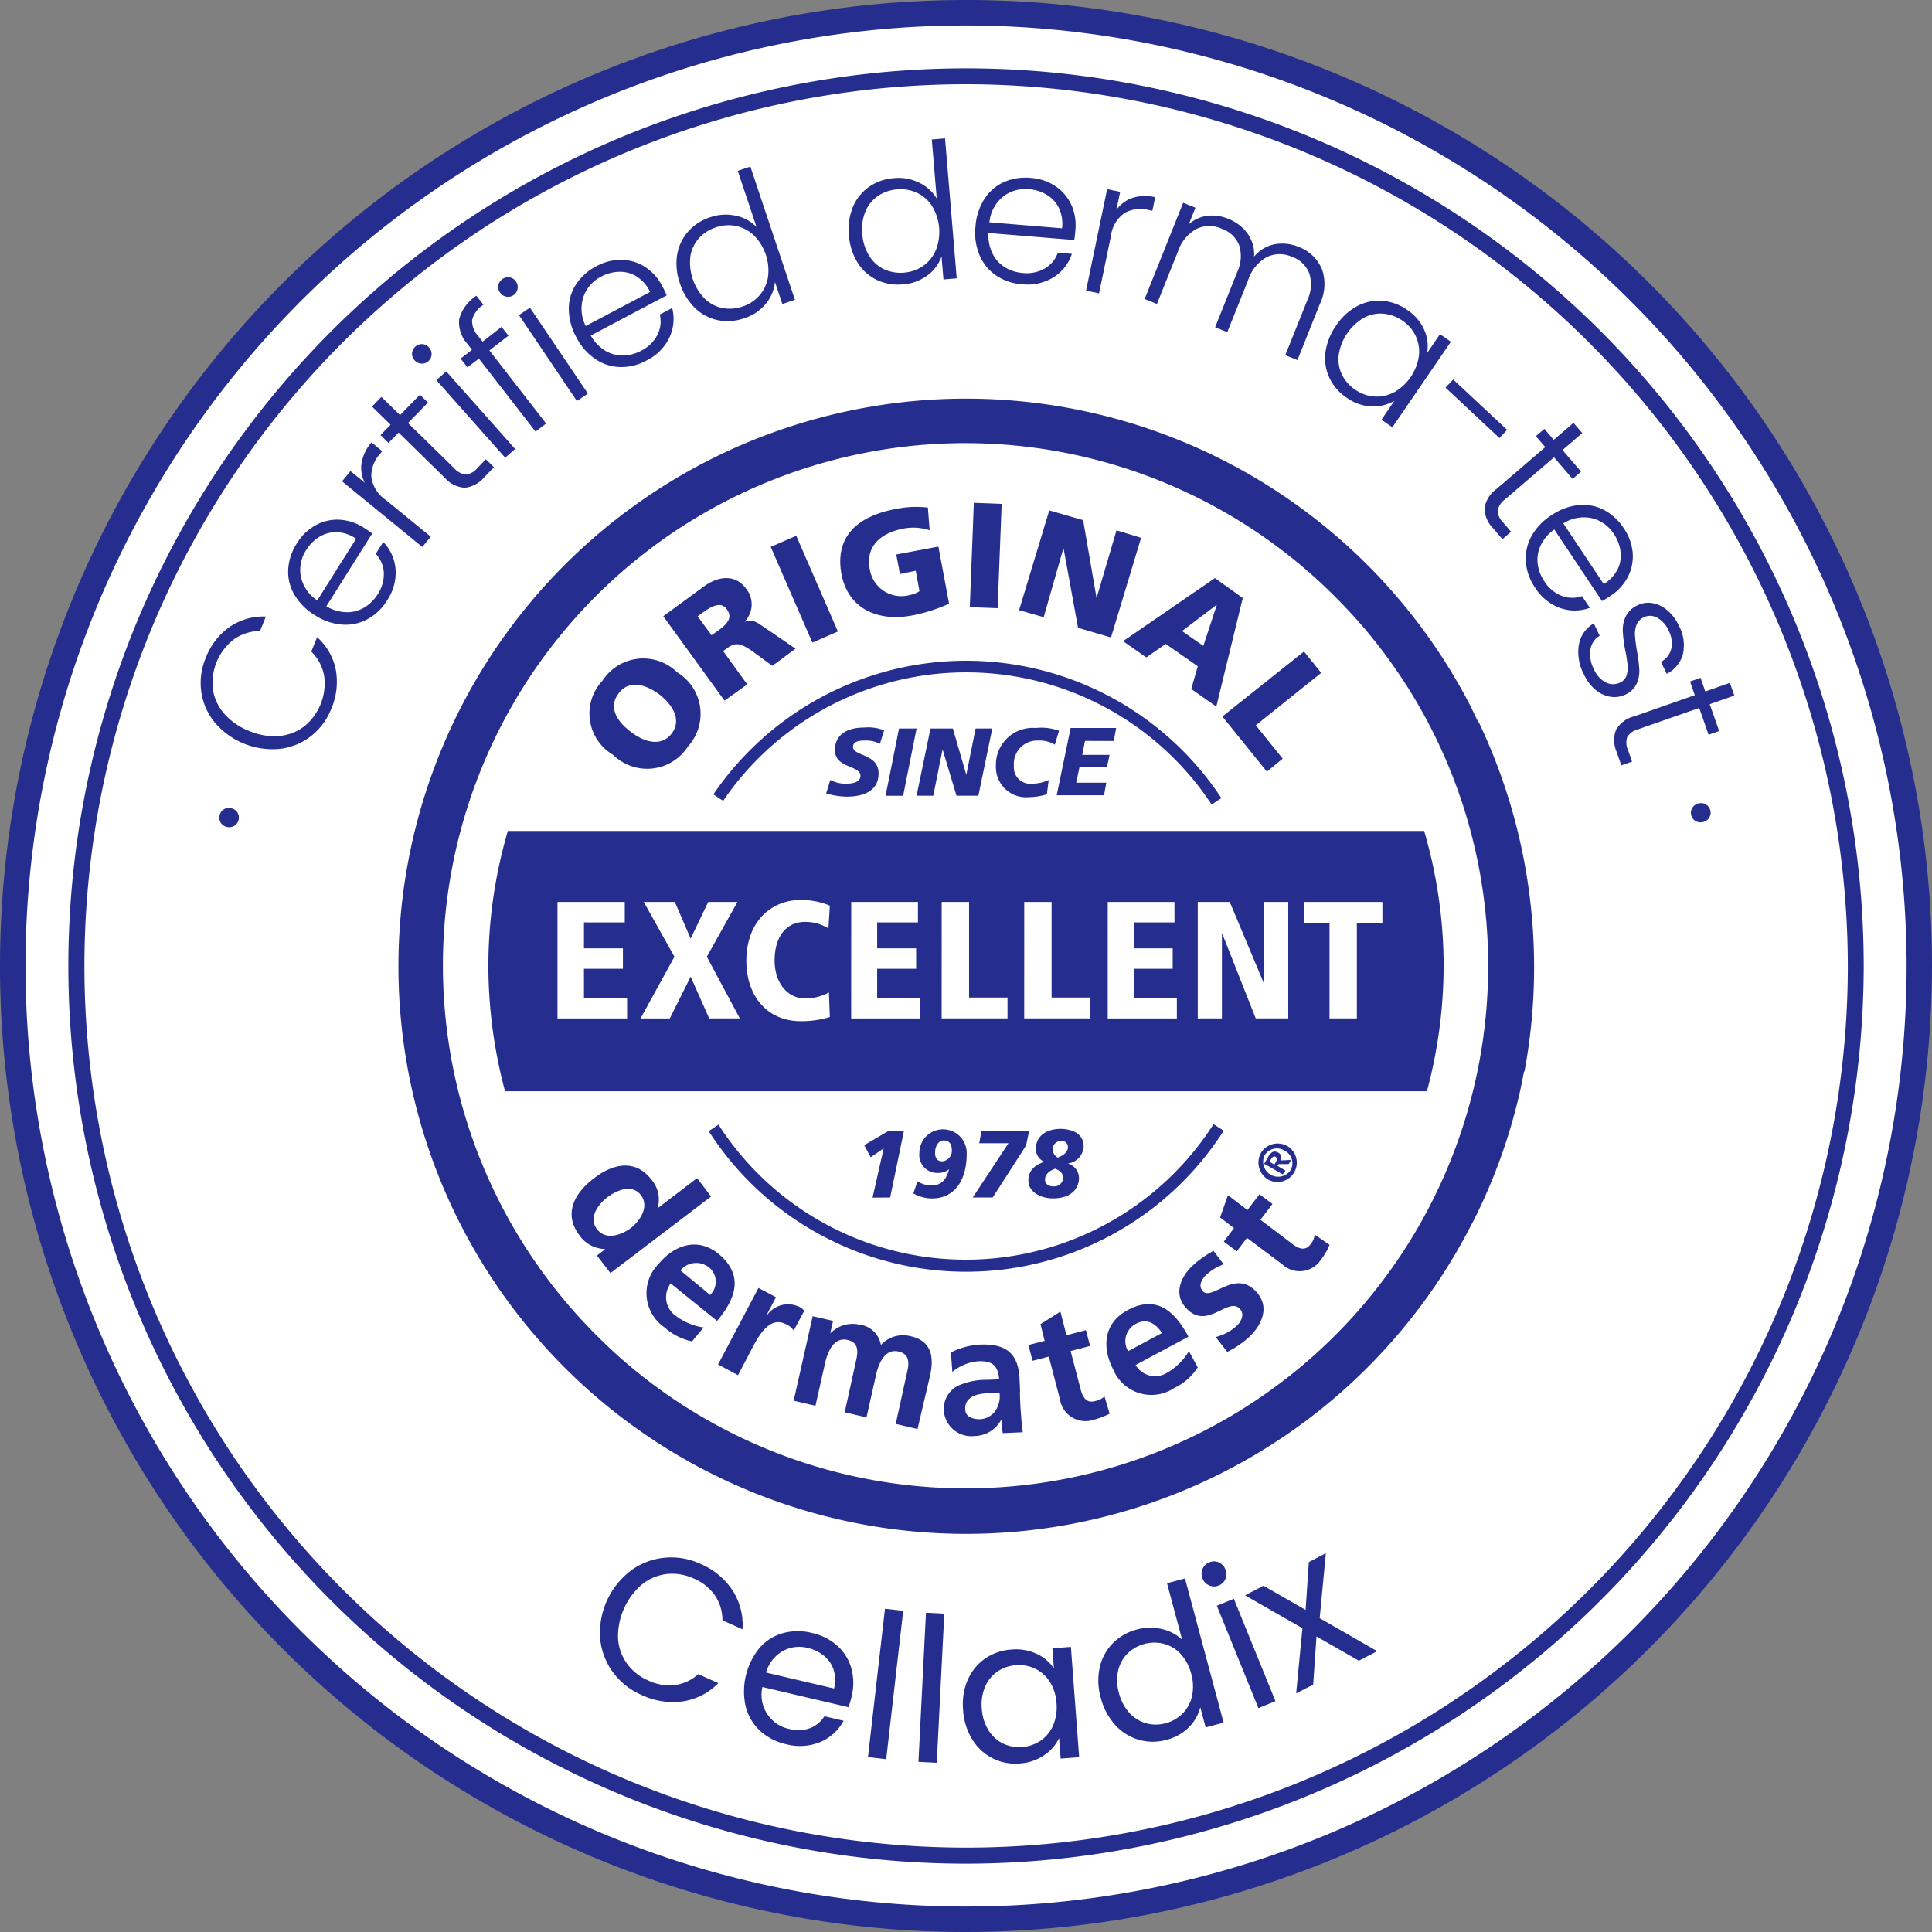
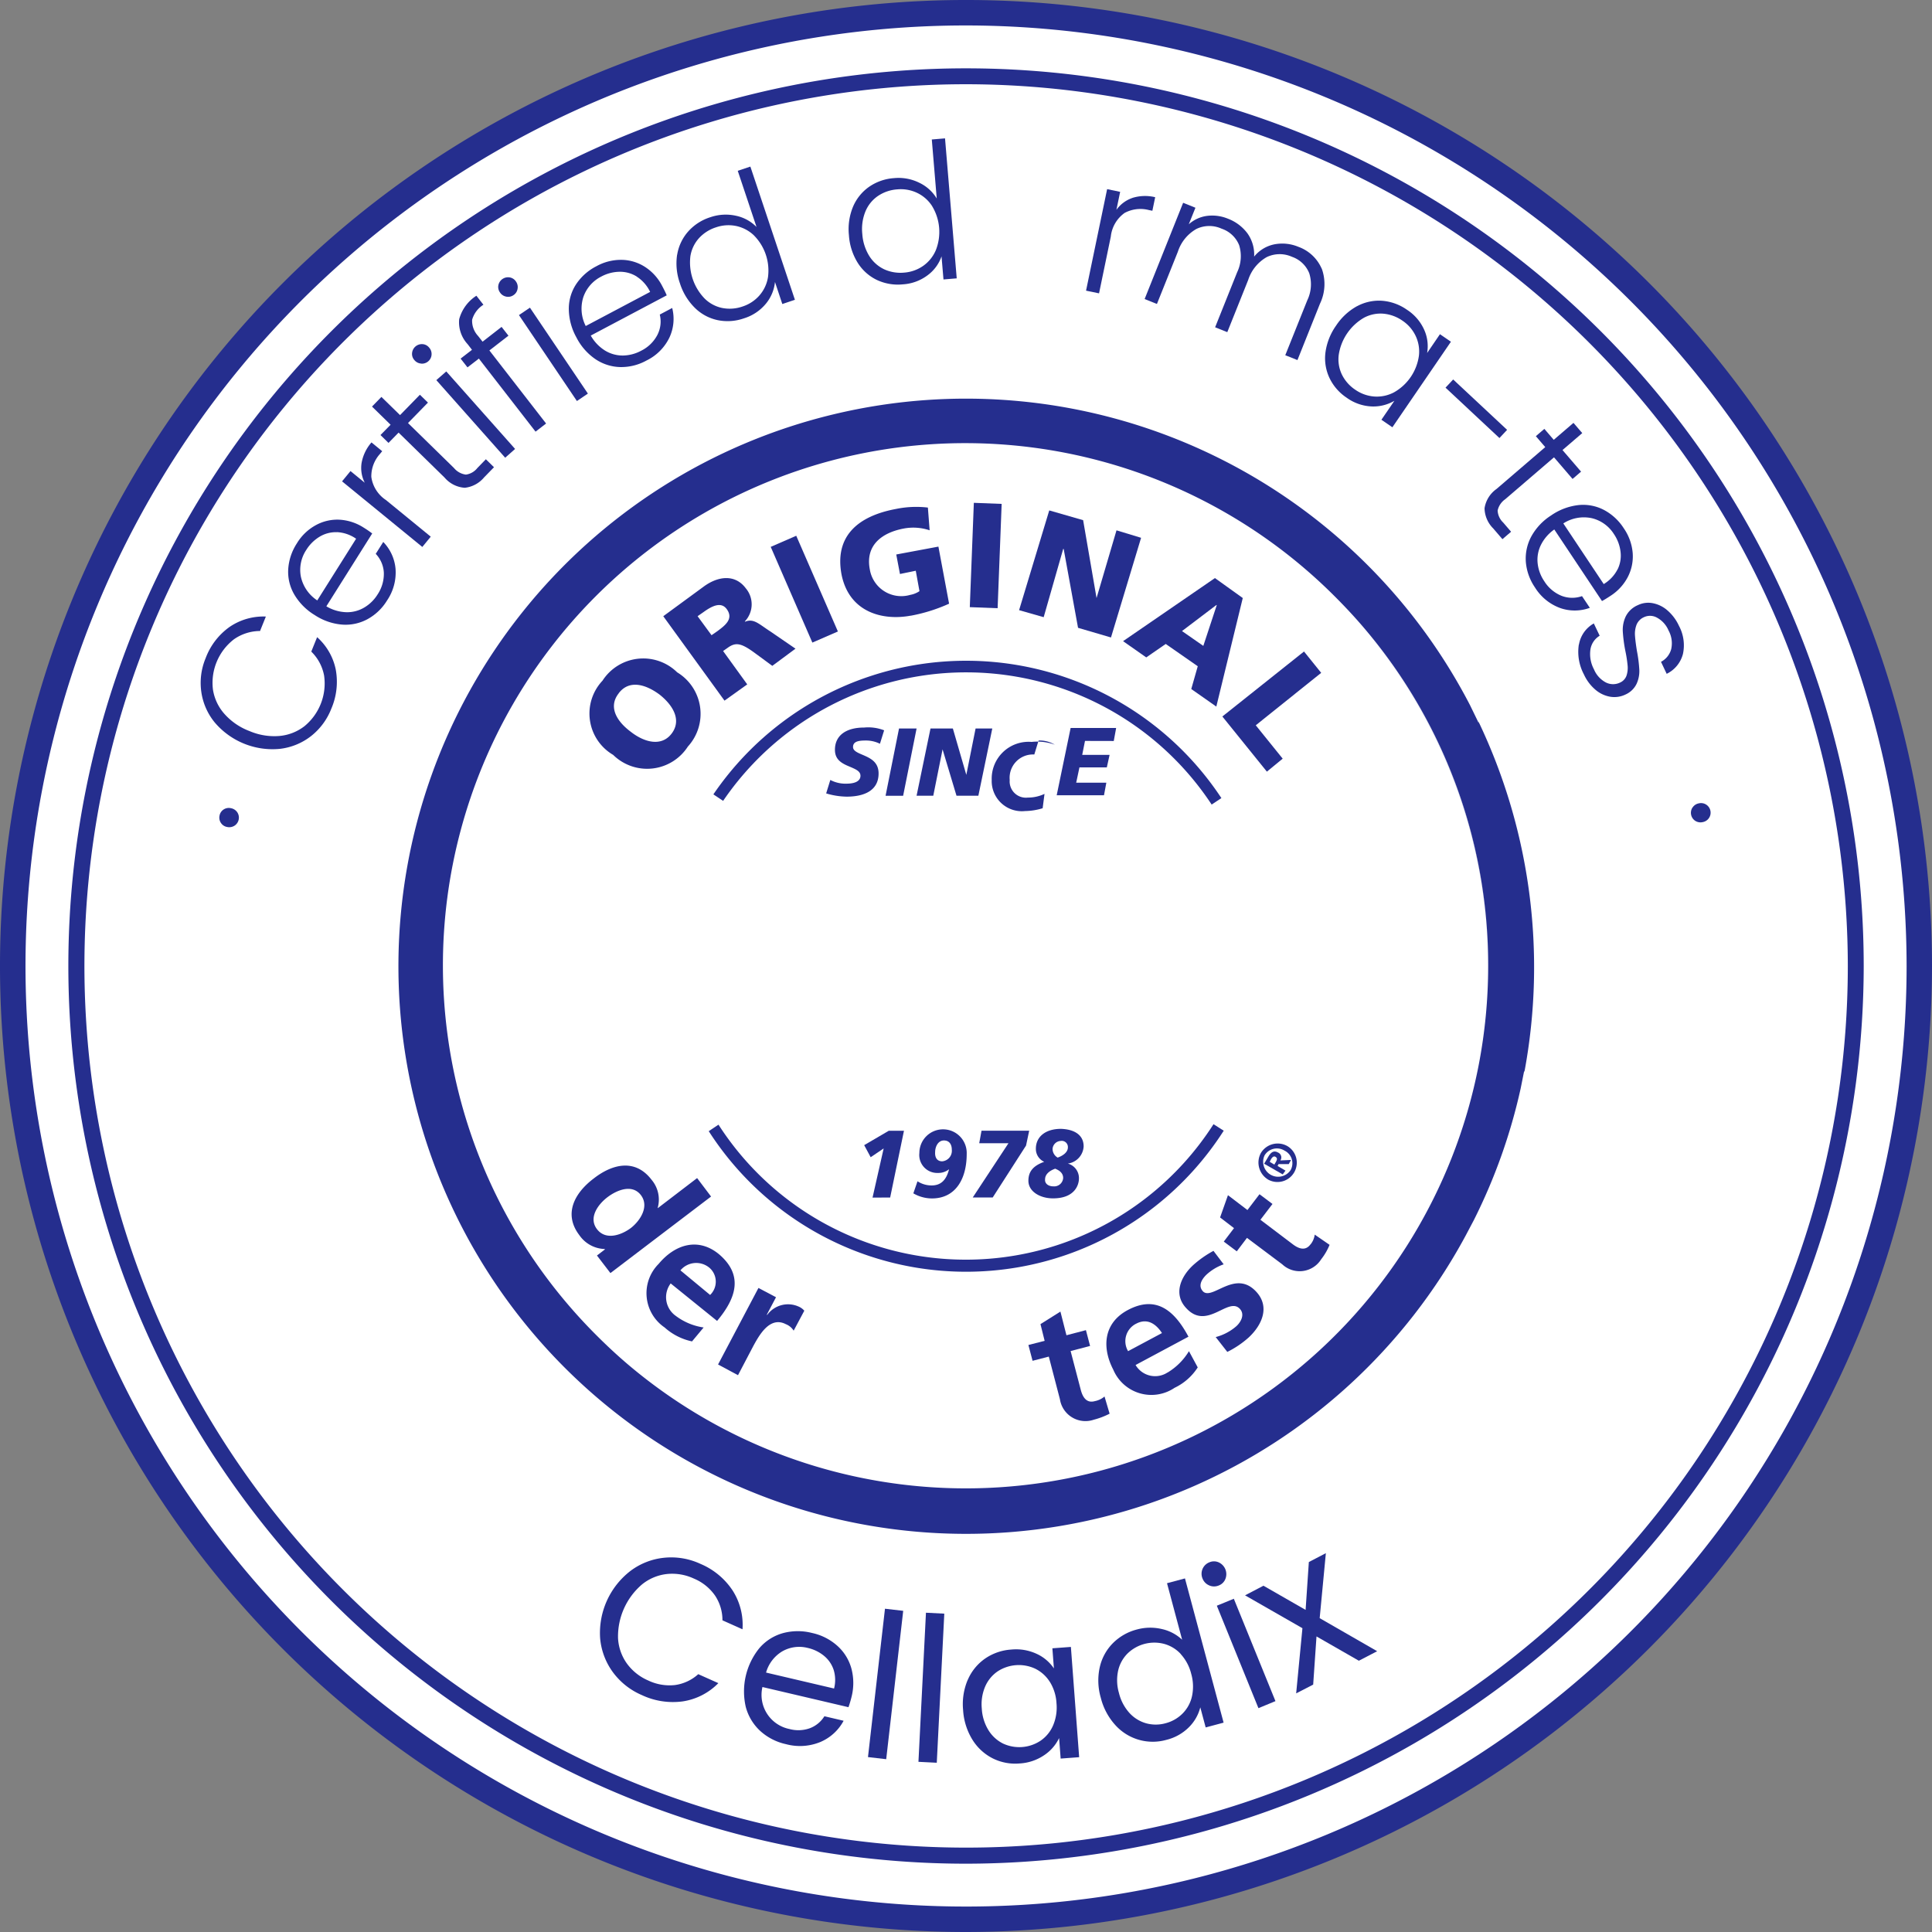
<svg xmlns="http://www.w3.org/2000/svg" viewBox="0 0 110 110" height="110" width="110">
  <rect x="0" y="0" width="110" height="110" fill="#808080" stroke="none" />
  <defs>
    <clipPath id="clip-path">
      <rect fill="none" height="110" width="110" data-name="사각형 793" id="사각형_793" />
    </clipPath>
  </defs>
  <g transform="translate(0 0)" data-name="그룹 2073" id="그룹_2073">
    <g clip-path="url(#clip-path)" transform="translate(0 0)" data-name="그룹 2072" id="그룹_2072">
      <path fill="#fff" transform="translate(0.157 0.157)" d="M109.119,54.843A54.276,54.276,0,1,1,54.843.567a54.277,54.277,0,0,1,54.277,54.276" data-name="패스 2638" id="패스_2638" />
      <path fill="#252e8e" transform="translate(0 0)" d="M55,110a55,55,0,1,1,55-55,55.063,55.063,0,0,1-55,55M55,1.449A53.551,53.551,0,1,0,108.554,55,53.612,53.612,0,0,0,55,1.449" data-name="패스 2639" id="패스_2639" />
      <path fill="#252e8e" transform="translate(0.843 0.843)" d="M54.158,105.268a51.11,51.11,0,1,1,51.111-51.111,51.169,51.169,0,0,1-51.111,51.111m0-101.315a50.2,50.2,0,1,0,50.206,50.2,50.263,50.263,0,0,0-50.206-50.2" data-name="패스 2640" id="패스_2640" />
      <path fill="#252e8e" transform="translate(2.705 9.964)" d="M10.652,37.044a.556.556,0,0,1-.424.077.529.529,0,0,1-.355-.232.535.535,0,0,1-.078-.416.527.527,0,0,1,.23-.347.536.536,0,0,1,.417-.075.553.553,0,0,1,.361.231.548.548,0,0,1-.152.763" data-name="패스 2641" id="패스_2641" />
      <path fill="#252e8e" transform="translate(2.475 7.603)" d="M9.765,33.548A3.527,3.527,0,0,1,8.988,31.8a3.643,3.643,0,0,1,.245-1.929A3.82,3.82,0,0,1,10.6,28.089a3.415,3.415,0,0,1,2.062-.588l-.331.822a2.608,2.608,0,0,0-1.482.47,3.13,3.13,0,0,0-1.2,2.863A2.707,2.707,0,0,0,10.3,33.04a3.612,3.612,0,0,0,1.428.98,3.586,3.586,0,0,0,1.707.28,2.726,2.726,0,0,0,1.421-.554,3.149,3.149,0,0,0,1.121-2.891,2.567,2.567,0,0,0-.729-1.359l.332-.821a3.368,3.368,0,0,1,1.062,1.847,3.872,3.872,0,0,1-.254,2.227,3.689,3.689,0,0,1-1.158,1.562,3.551,3.551,0,0,1-1.765.722,4.316,4.316,0,0,1-3.7-1.486" data-name="패스 2642" id="패스_2642" />
      <path fill="#252e8e" transform="translate(3.554 6.41)" d="M17.635,23.969l-2.608,4.142a2.359,2.359,0,0,0,1.142.336,1.906,1.906,0,0,0,1.016-.267,2.223,2.223,0,0,0,.76-.747A2.11,2.11,0,0,0,18.3,26.2a1.671,1.671,0,0,0-.461-1.076l.428-.677a2.508,2.508,0,0,1,.7,1.533,2.837,2.837,0,0,1-.485,1.8,2.979,2.979,0,0,1-1.112,1.063,2.615,2.615,0,0,1-1.445.309,3.311,3.311,0,0,1-1.556-.54A3.374,3.374,0,0,1,13.2,27.436,2.557,2.557,0,0,1,12.856,26a3.042,3.042,0,0,1,.489-1.467,2.854,2.854,0,0,1,1.1-1.052,2.541,2.541,0,0,1,1.356-.3,2.842,2.842,0,0,1,1.348.447,5.875,5.875,0,0,1,.49.336m-2.01-.073a1.783,1.783,0,0,0-.994.262,2.283,2.283,0,0,0-.754.752,2.052,2.052,0,0,0-.308,1.5,2.156,2.156,0,0,0,.937,1.37l2.211-3.512a2.083,2.083,0,0,0-1.091-.375" data-name="패스 2643" id="패스_2643" />
      <path fill="#252e8e" transform="translate(4.219 5.456)" d="M16.369,20.9a2.422,2.422,0,0,1,.563-1.167l.61.5-.131.16a1.907,1.907,0,0,0-.489,1.3,1.889,1.889,0,0,0,.832,1.32L20.306,25.1l-.48.585-4.569-3.735.48-.586.812.665a1.844,1.844,0,0,1-.18-1.131" data-name="패스 2644" id="패스_2644" />
      <path fill="#252e8e" transform="translate(4.588 4.869)" d="M18.642,19.217l2.619,2.562a1.05,1.05,0,0,0,.677.374,1,1,0,0,0,.652-.374l.485-.5.463.454-.565.58a1.666,1.666,0,0,1-1.1.59,1.653,1.653,0,0,1-1.148-.58l-2.619-2.562-.574.587-.457-.447.576-.587-1.058-1.035.535-.549,1.061,1.035,1.131-1.159.458.447Z" data-name="패스 2645" id="패스_2645" />
      <path fill="#252e8e" transform="translate(5.081 4.243)" d="M18.907,16.457a.539.539,0,0,1-.387-.19.519.519,0,0,1-.14-.4.561.561,0,0,1,.582-.517.523.523,0,0,1,.382.188.549.549,0,0,1-.437.923m1.421.444,3.918,4.413-.564.5L19.762,17.4Z" data-name="패스 2646" id="패스_2646" />
      <path fill="#252e8e" transform="translate(5.66 3.646)" d="M23.29,15.467l-1.086.84,3.228,4.16-.6.463-3.227-4.159-.648.5-.392-.5.648-.5-.25-.324a1.833,1.833,0,0,1-.479-1.419,2.3,2.3,0,0,1,.98-1.336l.4.512a1.5,1.5,0,0,0-.643.855,1.263,1.263,0,0,0,.341.925l.254.324,1.082-.842Z" data-name="패스 2647" id="패스_2647" />
      <path fill="#252e8e" transform="translate(6.144 3.419)" d="M22.677,13.469a.54.54,0,0,1-.357-.241.529.529,0,0,1-.087-.417.563.563,0,0,1,.647-.435.529.529,0,0,1,.354.236.54.54,0,0,1,.088.423.523.523,0,0,1-.231.351.533.533,0,0,1-.414.084m1.351.628,3.3,4.892-.625.424-3.3-4.893Z" data-name="패스 2648" id="패스_2648" />
      <path fill="#252e8e" transform="translate(7.016 3.206)" d="M30.945,13.609,26.619,15.9a2.389,2.389,0,0,0,.823.86,1.927,1.927,0,0,0,1.014.276,2.254,2.254,0,0,0,1.031-.272,2.079,2.079,0,0,0,.925-.9,1.663,1.663,0,0,0,.137-1.16l.707-.375a2.508,2.508,0,0,1-.156,1.68,2.818,2.818,0,0,1-1.315,1.315,2.968,2.968,0,0,1-1.492.369,2.633,2.633,0,0,1-1.408-.451A3.311,3.311,0,0,1,25.8,16a3.384,3.384,0,0,1-.43-1.6,2.544,2.544,0,0,1,.411-1.416,3.037,3.037,0,0,1,1.155-1.029,2.884,2.884,0,0,1,1.476-.366,2.529,2.529,0,0,1,1.322.419,2.813,2.813,0,0,1,.946,1.057c.121.23.209.407.26.536m-1.708-1.065a1.792,1.792,0,0,0-.992-.268,2.26,2.26,0,0,0-1.029.276A2.065,2.065,0,0,0,26.2,13.7a2.165,2.165,0,0,0,.133,1.656L30,13.414a2.12,2.12,0,0,0-.761-.869" data-name="패스 2649" id="패스_2649" />
      <path fill="#252e8e" transform="translate(8.343 2.055)" d="M30.212,12.453a2.63,2.63,0,0,1,.625-1.325,2.822,2.822,0,0,1,1.259-.814,2.688,2.688,0,0,1,1.454-.087,2.3,2.3,0,0,1,1.181.642l-1.07-3.2.719-.239,2.536,7.584-.717.241L35.781,14a2.294,2.294,0,0,1-.52,1.239,2.613,2.613,0,0,1-1.25.832,2.8,2.8,0,0,1-1.5.1,2.614,2.614,0,0,1-1.293-.7,3.4,3.4,0,0,1-.85-1.4,3.353,3.353,0,0,1-.158-1.629m4.376-1.093a2.1,2.1,0,0,0-1.017-.537,2.172,2.172,0,0,0-1.142.075,2.223,2.223,0,0,0-.977.623,2,2,0,0,0-.485,1.022,2.955,2.955,0,0,0,.807,2.407,1.992,1.992,0,0,0,1.006.541,2.213,2.213,0,0,0,1.157-.084,2.161,2.161,0,0,0,.959-.628,2.09,2.09,0,0,0,.489-1.042,2.843,2.843,0,0,0-.8-2.378" data-name="패스 2650" id="패스_2650" />
      <path fill="#252e8e" transform="translate(10.466 1.708)" d="M38.1,10.067a2.632,2.632,0,0,1,.919-1.14,2.829,2.829,0,0,1,1.418-.493,2.656,2.656,0,0,1,1.431.26,2.318,2.318,0,0,1,1,.9l-.281-3.36.753-.064.666,7.97-.754.063-.111-1.315a2.248,2.248,0,0,1-.8,1.081,2.606,2.606,0,0,1-1.408.513,2.809,2.809,0,0,1-1.482-.255,2.633,2.633,0,0,1-1.089-.983,3.386,3.386,0,0,1-.494-1.564,3.336,3.336,0,0,1,.234-1.619m4.51-.024a2.076,2.076,0,0,0-.86-.763,2.156,2.156,0,0,0-1.128-.2,2.237,2.237,0,0,0-1.1.374,1.982,1.982,0,0,0-.714.878,2.646,2.646,0,0,0-.18,1.288,2.727,2.727,0,0,0,.391,1.243,2.024,2.024,0,0,0,.849.765,2.231,2.231,0,0,0,1.146.191,2.168,2.168,0,0,0,1.079-.383,2.094,2.094,0,0,0,.722-.895,2.833,2.833,0,0,0-.208-2.5" data-name="패스 2651" id="패스_2651" />
-       <path fill="#252e8e" transform="translate(12.027 2.189)" d="M49.131,11.476l-4.88-.4a2.353,2.353,0,0,0,.231,1.169,1.9,1.9,0,0,0,.7.78,2.27,2.27,0,0,0,1.014.328,2.086,2.086,0,0,0,1.262-.255,1.675,1.675,0,0,0,.743-.9l.8.066a2.491,2.491,0,0,1-1.035,1.329,2.822,2.822,0,0,1-1.818.4,2.952,2.952,0,0,1-1.455-.494,2.629,2.629,0,0,1-.942-1.141,3.309,3.309,0,0,1-.24-1.63,3.372,3.372,0,0,1,.5-1.574,2.564,2.564,0,0,1,1.111-.971,3.025,3.025,0,0,1,1.528-.243,2.874,2.874,0,0,1,1.439.488,2.554,2.554,0,0,1,.891,1.066,2.832,2.832,0,0,1,.223,1.4c-.022.259-.045.456-.07.592m-.864-1.818a1.785,1.785,0,0,0-.691-.763,2.317,2.317,0,0,0-1.014-.322,2.067,2.067,0,0,0-1.477.42,2.146,2.146,0,0,0-.781,1.465l4.135.342a2.1,2.1,0,0,0-.172-1.142" data-name="패스 2652" id="패스_2652" />
      <path fill="#252e8e" transform="translate(13.392 2.333)" d="M51.079,8.936a2.438,2.438,0,0,1,1.3-.041l-.16.772-.2-.041a1.906,1.906,0,0,0-1.382.166,1.9,1.9,0,0,0-.785,1.349l-.669,3.228-.74-.153,1.2-5.78.742.154-.214,1.026a1.859,1.859,0,0,1,.92-.682" data-name="패스 2653" id="패스_2653" />
      <path fill="#252e8e" transform="translate(14.117 2.501)" d="M61.137,12.79a2.576,2.576,0,0,1-.1,2L59.754,18l-.693-.276L60.313,14.6a2.1,2.1,0,0,0,.115-1.538,1.627,1.627,0,0,0-.984-.941,1.706,1.706,0,0,0-1.44.017,2.316,2.316,0,0,0-1.054,1.3l-1.19,2.972-.693-.278L56.321,13a2.116,2.116,0,0,0,.115-1.538,1.637,1.637,0,0,0-1-.943A1.691,1.691,0,0,0,54,10.535a2.31,2.31,0,0,0-1.056,1.3l-1.19,2.97-.7-.281,2.192-5.479.7.282-.379.942a1.931,1.931,0,0,1,1.054-.48,2.347,2.347,0,0,1,1.179.163,2.478,2.478,0,0,1,1.113.841,2.078,2.078,0,0,1,.375,1.316,1.99,1.99,0,0,1,1.158-.7,2.379,2.379,0,0,1,1.359.142,2.289,2.289,0,0,1,1.326,1.236" data-name="패스 2654" id="패스_2654" />
      <path fill="#252e8e" transform="translate(16.342 3.708)" d="M60.929,13.723a2.619,2.619,0,0,1,1.427-.306,2.842,2.842,0,0,1,1.411.513,2.642,2.642,0,0,1,.98,1.142,2.271,2.271,0,0,1,.166,1.319l.73-1.071.625.428-3.333,4.871-.625-.428.74-1.08a2.371,2.371,0,0,1-1.3.322,2.624,2.624,0,0,1-1.423-.5,2.791,2.791,0,0,1-.977-1.127,2.625,2.625,0,0,1-.226-1.45,3.435,3.435,0,0,1,.605-1.525,3.39,3.39,0,0,1,1.2-1.111m3.515,2.833a2.067,2.067,0,0,0-.185-1.136,2.158,2.158,0,0,0-.748-.865,2.254,2.254,0,0,0-1.088-.4,2,2,0,0,0-1.107.231,2.952,2.952,0,0,0-1.434,2.1,2,2,0,0,0,.175,1.128,2.209,2.209,0,0,0,.766.872,2.175,2.175,0,0,0,1.08.385,2.091,2.091,0,0,0,1.126-.239,2.837,2.837,0,0,0,1.414-2.069" data-name="패스 2655" id="패스_2655" />
      <path fill="#252e8e" transform="matrix(0.683, -0.731, 0.731, 0.683, 81.698, 22.425)" d="M.67.2h.638v4.2H.67Z" data-name="패스 2701" id="패스_2701" />
      <path fill="#252e8e" transform="translate(18.308 5.215)" d="M70.171,20.823,67.392,23.21a1.057,1.057,0,0,0-.431.642,1.009,1.009,0,0,0,.315.683l.451.525-.493.423-.527-.614a1.666,1.666,0,0,1-.491-1.146,1.645,1.645,0,0,1,.677-1.094l2.779-2.387-.535-.623.484-.416.535.624,1.123-.965.5.582-1.125.965,1.057,1.229-.484.416Z" data-name="패스 2656" id="패스_2656" />
      <path fill="#252e8e" transform="translate(18.816 6.226)" d="M72.394,27.994,69.679,23.92a2.366,2.366,0,0,0-.774.905,1.908,1.908,0,0,0-.172,1.037,2.234,2.234,0,0,0,.373,1,2.081,2.081,0,0,0,.983.834,1.679,1.679,0,0,0,1.168.019l.446.666a2.508,2.508,0,0,1-1.686.013,2.833,2.833,0,0,1-1.441-1.177,3,3,0,0,1-.517-1.449,2.653,2.653,0,0,1,.31-1.448,3.318,3.318,0,0,1,1.13-1.2,3.391,3.391,0,0,1,1.543-.587,2.555,2.555,0,0,1,1.451.268,3.02,3.02,0,0,1,1.139,1.047,2.889,2.889,0,0,1,.512,1.431,2.555,2.555,0,0,1-.285,1.358,2.829,2.829,0,0,1-.957,1.047q-.326.216-.507.311m.887-1.8a1.774,1.774,0,0,0,.168-1.015,2.263,2.263,0,0,0-.377-1,2.058,2.058,0,0,0-1.247-.9,2.157,2.157,0,0,0-1.633.295l2.3,3.454a2.084,2.084,0,0,0,.789-.842" data-name="패스 2657" id="패스_2657" />
      <path fill="#252e8e" transform="translate(19.465 7.434)" d="M70.434,29.262a1.71,1.71,0,0,1,.846-1.2l.334.7a1.115,1.115,0,0,0-.525.771,1.844,1.844,0,0,0,.2,1.142,1.483,1.483,0,0,0,.679.748.907.907,0,0,0,.805.006.681.681,0,0,0,.366-.388,1.4,1.4,0,0,0,.066-.578,7.312,7.312,0,0,0-.128-.831,8.347,8.347,0,0,1-.147-1.114,1.8,1.8,0,0,1,.165-.85,1.367,1.367,0,0,1,.7-.651,1.354,1.354,0,0,1,.832-.11,1.775,1.775,0,0,1,.844.412,2.6,2.6,0,0,1,.66.885,2.342,2.342,0,0,1,.225,1.592,1.746,1.746,0,0,1-.927,1.135l-.324-.684a1.153,1.153,0,0,0,.582-.725,1.517,1.517,0,0,0-.152-1.059,1.481,1.481,0,0,0-.643-.722.812.812,0,0,0-.76-.034.8.8,0,0,0-.421.434,1.446,1.446,0,0,0-.086.622q.023.337.112.879a7.79,7.79,0,0,1,.134,1.062,1.732,1.732,0,0,1-.152.789,1.273,1.273,0,0,1-.629.613,1.453,1.453,0,0,1-.878.129,1.753,1.753,0,0,1-.842-.4,2.5,2.5,0,0,1-.655-.874,2.722,2.722,0,0,1-.287-1.7" data-name="패스 2658" id="패스_2658" />
-       <path fill="#252e8e" transform="translate(19.907 8.36)" d="M76.838,31.947,73.38,33.156a1.045,1.045,0,0,0-.636.44,1.019,1.019,0,0,0,.043.752l.228.654-.611.213-.267-.765A1.662,1.662,0,0,1,72.1,33.2a1.638,1.638,0,0,1,1.029-.772l3.459-1.209-.272-.776.6-.211.269.776,1.4-.489.253.724-1.4.489.536,1.531-.6.211Z" data-name="패스 2659" id="패스_2659" />
      <path fill="#252e8e" transform="translate(20.854 9.904)" d="M75.514,36.071a.548.548,0,0,1,.359-.236.541.541,0,0,1,.419.074.545.545,0,0,1-.2.994.55.55,0,0,1-.423-.07.547.547,0,0,1-.158-.762" data-name="패스 2660" id="패스_2660" />
      <path fill="#252e8e" transform="translate(7.398 19.206)" d="M28.5,70.234a3.828,3.828,0,0,1,1.913-.748,3.948,3.948,0,0,1,2.067.347,4.1,4.1,0,0,1,1.829,1.509,3.619,3.619,0,0,1,.568,2.217l-1.142-.511a2.514,2.514,0,0,0-.421-1.408,2.756,2.756,0,0,0-1.209-.97,2.917,2.917,0,0,0-1.533-.258A2.719,2.719,0,0,0,29.161,71a3.9,3.9,0,0,0-1.371,3.061,2.728,2.728,0,0,0,.5,1.44,2.928,2.928,0,0,0,1.214.971,2.822,2.822,0,0,0,1.525.262,2.478,2.478,0,0,0,1.329-.62l1.144.511a3.59,3.59,0,0,1-2.026,1.039,4.159,4.159,0,0,1-2.342-.364,3.993,3.993,0,0,1-1.638-1.3,3.836,3.836,0,0,1-.724-1.916A4.461,4.461,0,0,1,28.5,70.234" data-name="패스 2661" id="패스_2661" />
      <path fill="#252e8e" transform="translate(9.174 20.116)" d="M39.136,77.085l-4.9-1.149a1.981,1.981,0,0,0,1.539,2.391,1.934,1.934,0,0,0,1.173-.05,1.672,1.672,0,0,0,.816-.677l1.094.257a2.7,2.7,0,0,1-1.321,1.208,3.052,3.052,0,0,1-1.965.123,3.18,3.18,0,0,1-1.468-.757,2.852,2.852,0,0,1-.818-1.367,3.917,3.917,0,0,1,.774-3.341,2.735,2.735,0,0,1,1.328-.851,3.256,3.256,0,0,1,1.671-.014,3.15,3.15,0,0,1,1.454.743,2.683,2.683,0,0,1,.79,1.288,3.2,3.2,0,0,1,.011,1.589,6.027,6.027,0,0,1-.18.608m-.844-2.128a1.729,1.729,0,0,0-.551-.8,2.231,2.231,0,0,0-.925-.448,1.949,1.949,0,0,0-1.43.184,2.058,2.058,0,0,0-.942,1.219l3.872.908a1.953,1.953,0,0,0-.023-1.061" data-name="패스 2662" id="패스_2662" />
      <path fill="#252e8e" transform="translate(10.705 19.839)" d="M40.72,71.875l-.968,8.447-1.038-.12.968-8.447Z" data-name="패스 2663" id="패스_2663" />
      <path fill="#252e8e" transform="translate(52.137 100.319) rotate(-87.116)" d="M.016.155h8.5V1.2H.016Z" data-name="패스 2702" id="패스_2702" />
      <path fill="#252e8e" transform="translate(11.876 20.31)" d="M43.226,75.332a2.827,2.827,0,0,1,.985-1.209,2.954,2.954,0,0,1,1.488-.514,2.782,2.782,0,0,1,1.459.249,2.37,2.37,0,0,1,.971.825l-.087-1.146,1.054-.078.471,6.278-1.054.079-.088-1.169a2.442,2.442,0,0,1-.854.979,2.761,2.761,0,0,1-1.4.468,2.858,2.858,0,0,1-1.545-.3,2.9,2.9,0,0,1-1.151-1.077,3.611,3.611,0,0,1-.516-1.666,3.533,3.533,0,0,1,.264-1.719m4.673.116a2.051,2.051,0,0,0-.834-.751,2.207,2.207,0,0,0-2.137.154,2.018,2.018,0,0,0-.708.86,2.569,2.569,0,0,0-.194,1.259,2.622,2.622,0,0,0,.382,1.233,2.049,2.049,0,0,0,.827.757,2.189,2.189,0,0,0,2.137-.161,2.018,2.018,0,0,0,.714-.872,2.6,2.6,0,0,0,.193-1.264,2.558,2.558,0,0,0-.379-1.216" data-name="패스 2664" id="패스_2664" />
      <path fill="#252e8e" transform="translate(13.545 19.466)" d="M49.069,75.467a2.82,2.82,0,0,1,.744-1.372,2.98,2.98,0,0,1,1.377-.786,2.875,2.875,0,0,1,1.408-.026,2.453,2.453,0,0,1,1.163.61L52.9,70.675l1.022-.273,2.2,8.212-1.021.273-.306-1.144a2.449,2.449,0,0,1-.648,1.132,2.734,2.734,0,0,1-1.283.719,2.866,2.866,0,0,1-2.914-.849A3.611,3.611,0,0,1,49.13,77.2a3.512,3.512,0,0,1-.061-1.736m4.615-.756a2.008,2.008,0,0,0-.96-.581,2.193,2.193,0,0,0-2.07.549,2.008,2.008,0,0,0-.536.974,2.575,2.575,0,0,0,.045,1.274,2.619,2.619,0,0,0,.6,1.141,2.033,2.033,0,0,0,.955.588,2.079,2.079,0,0,0,1.1-.005,2.107,2.107,0,0,0,.965-.55,2.006,2.006,0,0,0,.539-.988,2.62,2.62,0,0,0-.045-1.278,2.585,2.585,0,0,0-.6-1.125" data-name="패스 2665" id="패스_2665" />
      <path fill="#252e8e" transform="translate(14.819 19.255)" d="M54.031,71.012a.693.693,0,0,1-.382-.389.7.7,0,0,1,.392-.928.652.652,0,0,1,.531.006.736.736,0,0,1,.38.937.653.653,0,0,1-.374.375.686.686,0,0,1-.548,0m1.4.758L57.8,77.6,56.831,78l-2.369-5.832Z" data-name="패스 2666" id="패스_2666" />
      <path fill="#252e8e" transform="translate(15.356 19.155)" d="M62.012,75.4,59.6,74.017l-.189,2.742-.969.5.357-3.711-3.267-1.871,1.048-.548,2.4,1.377.184-2.725.969-.505-.352,3.7,3.273,1.882Z" data-name="패스 2667" id="패스_2667" />
      <path fill="#252e8e" transform="translate(4.907 4.91)" d="M79.269,36.169l.01.084-.037-.084-.449-.924a32.317,32.317,0,1,0-.264,30.218l.476-.9a32.112,32.112,0,0,0,2.668-7.5l.185-.924c.005-.031.009-.06.014-.089l.011.089a32.466,32.466,0,0,0-2.614-19.971m.554,13.938A29.743,29.743,0,0,1,31.167,73.044c-.739-.608-1.426-1.241-2.113-1.927A29.736,29.736,0,1,1,71.107,29.064c.66.66,1.32,1.374,1.928,2.113A29.57,29.57,0,0,1,79.823,50.09v.017" data-name="패스 2668" id="패스_2668" />
      <path fill="#252e8e" transform="translate(16.883 7.822)" d="M67.847,47.194a29.573,29.573,0,0,0-6.788-18.9,29.661,29.661,0,0,1,6.788,18.9" data-name="패스 2669" id="패스_2669" />
      <path fill="#252e8e" transform="translate(7.269 8.122)" d="M27.643,34.859a2.758,2.758,0,0,0,4.252-.475,2.761,2.761,0,0,0-.608-4.226,2.758,2.758,0,0,0-4.252.475,2.728,2.728,0,0,0,.608,4.226m.317-3.513c.581-.766,1.506-.528,2.325.079.766.608,1.268,1.453.687,2.219s-1.559.5-2.325-.1c-.818-.608-1.294-1.427-.687-2.193" data-name="패스 2670" id="패스_2670" />
      <path fill="#252e8e" transform="translate(8.18 7.129)" d="M34.364,31.837l-1.374-1.9.264-.185c.476-.343.793-.264,1.638.369l.9.661,1.32-.978-1.426-.978c-.66-.423-.951-.766-1.453-.554v-.027a1.41,1.41,0,0,0,.052-1.875c-.608-.82-1.584-.714-2.429-.079l-2.272,1.665,3.486,4.807Zm-2.033-2.8-.793-1.082.343-.239c.476-.343,1-.608,1.321-.158.4.555-.106.924-.528,1.242Z" data-name="패스 2671" id="패스_2671" />
      <path fill="#252e8e" transform="matrix(0.917, -0.399, 0.399, 0.917, 43.072, 31.226)" d="M.778.241H2.363V6.184H.778Z" data-name="패스 2703" id="패스_2703" />
      <path fill="#252e8e" transform="translate(10.361 6.251)" d="M41.483,28.807a9.4,9.4,0,0,0,2.193-.687l-.608-3.249-2.4.448.211,1.111.9-.185.211,1.162a1.384,1.384,0,0,1-.528.212,1.816,1.816,0,0,1-2.3-1.453c-.264-1.374.687-2.087,1.929-2.324a2.94,2.94,0,0,1,1.478.1l-.1-1.294a5.71,5.71,0,0,0-1.823.08c-2.139.4-3.513,1.532-3.09,3.75.448,2.166,2.377,2.616,3.935,2.324" data-name="패스 2672" id="패스_2672" />
      <path fill="#252e8e" transform="translate(55.132 34.582) rotate(-87.785)" d="M.017.084H5.961V1.669H.017Z" data-name="패스 2704" id="패스_2704" />
      <path fill="#252e8e" transform="translate(12.569 6.295)" d="M47.965,24.959h.027l.818,4.491L50.686,30,52.4,24.325,51,23.9l-1.136,3.856L49.1,23.321l-1.929-.555-1.717,5.679,1.4.4Z" data-name="패스 2673" id="패스_2673" />
      <path fill="#252e8e" transform="translate(15.075 8.034)" d="M57.056,35.9l.9-.739-1.533-1.9,3.725-2.986-.978-1.215-4.649,3.7Z" data-name="패스 2674" id="패스_2674" />
      <path fill="#252e8e" transform="translate(7.049 14.375)" d="M32.642,52.7,30.4,54.414v-.027a1.743,1.743,0,0,0-.346-1.584c-.923-1.215-2.217-.925-3.3-.079-1.082.818-1.742,2.007-.82,3.222a1.818,1.818,0,0,0,1.453.793v.027l-.448.343.767,1,5.73-4.358Zm-3.75,2.826c-.554.423-1.453.739-1.954.079s.08-1.426.608-1.823,1.4-.766,1.9-.106c.475.634-.027,1.427-.555,1.85" data-name="패스 2675" id="패스_2675" />
      <path fill="#252e8e" transform="translate(7.973 15.348)" d="M32.855,59.86c1.109-1.321,1.5-2.616.106-3.8-1.19-.978-2.51-.555-3.435.554a2.359,2.359,0,0,0,.343,3.619,3.373,3.373,0,0,0,1.559.793l.661-.793a3.455,3.455,0,0,1-1.585-.66,1.3,1.3,0,0,1-.291-1.848Zm-.449-3.038a1.048,1.048,0,0,1,.052,1.559l-1.69-1.4a1.17,1.17,0,0,1,1.638-.158" data-name="패스 2676" id="패스_2676" />
      <path fill="#252e8e" transform="translate(8.855 15.884)" d="M36.939,58.742A.9.9,0,0,0,36.6,58.5a1.468,1.468,0,0,0-1.769.475H34.8l.528-1-1-.528-2.3,4.358,1.136.608.845-1.611c.343-.634.951-1.769,1.875-1.294a.931.931,0,0,1,.449.37Z" data-name="패스 2677" id="패스_2677" />
-       <path fill="#252e8e" transform="translate(9.788 16.233)" d="M42.056,59.846a1.711,1.711,0,0,0-1.69.5,1.4,1.4,0,0,0-1.242-1.162,1.748,1.748,0,0,0-1.611.475h-.027l.158-.687-1.162-.264L35.4,63.517l1.242.291.528-2.351c.131-.633.475-1.584,1.294-1.4.712.158.581.791.475,1.241l-.633,2.88,1.241.29.528-2.35c.131-.634.475-1.585,1.294-1.4.714.158.581.793.475,1.241l-.633,2.88,1.241.291.714-3.038c.237-1.082.079-1.981-1.109-2.245" data-name="패스 2678" id="패스_2678" />
-       <path fill="#252e8e" transform="translate(11.642 16.581)" d="M46.437,62.615l-.027-.633c-.052-1.454-.714-2.062-2.219-2.008a4.134,4.134,0,0,0-1.691.449l.08,1.109a2.622,2.622,0,0,1,1.5-.608c.766-.027,1.109.237,1.163,1.03l-.714.027a3.862,3.862,0,0,0-1.638.343,1.48,1.48,0,0,0-.793,1.453,1.573,1.573,0,0,0,1.769,1.4,1.734,1.734,0,0,0,1.479-.9h.027c.027.158.027.475.079.739l1.136-.052c-.052-.37-.079-.74-.106-1.109s-.052-.74-.052-1.242m-1.4,1.136a1.156,1.156,0,0,1-.872.475c-.475,0-.845-.158-.845-.581-.027-.766.818-.9,1.4-.9l.554-.027a1.5,1.5,0,0,1-.237,1.03" data-name="패스 2679" id="패스_2679" />
      <path fill="#252e8e" transform="translate(15.52 14.102)" d="M56.664,53.049a1.1,1.1,0,0,0,1.109-1.9,1.116,1.116,0,0,0-1.506.4,1.133,1.133,0,0,0,.4,1.5m-.185-1.374a.822.822,0,0,1,1.136-.264.8.8,0,0,1,.343,1.109.854.854,0,0,1-1.479-.845" data-name="패스 2680" id="패스_2680" />
      <path fill="#252e8e" transform="translate(15.59 14.201)" d="M57.6,52.449l-.449-.264.052-.106h.582l.131-.237-.608.027a.3.3,0,0,0-.131-.449c-.237-.133-.4-.027-.555.237l-.237.4,1.057.608Zm-.528-.528-.106.185-.264-.158.079-.158c.054-.08.133-.185.239-.133.131.079.1.158.052.264" data-name="패스 2681" id="패스_2681" />
      <path fill="#252e8e" transform="translate(13.851 7.13)" d="M51.412,30.3l1.109-.766,1.823,1.269L53.975,32.1l1.426,1,1.506-6.181-1.585-1.136-5.23,3.592ZM55.4,27.32h.027l-.766,2.324L53.447,28.8Z" data-name="패스 2682" id="패스_2682" />
      <path fill="#252e8e" transform="translate(12.683 16.176)" d="M49.647,63.6c-.475.131-.687-.237-.793-.634l-.581-2.219,1.109-.29-.237-.9-1.109.291L47.693,58.5l-1.136.714.237.951-.924.237.237.9.924-.239.634,2.43a1.47,1.47,0,0,0,1.929,1.163,4.324,4.324,0,0,0,.9-.343l-.29-.978a1.205,1.205,0,0,1-.555.264" data-name="패스 2683" id="패스_2683" />
      <path fill="#252e8e" transform="translate(13.645 16.083)" d="M52.833,62.058a1.292,1.292,0,0,1-1.823-.423l3.011-1.612c-.818-1.532-1.875-2.377-3.486-1.5-1.348.739-1.453,2.113-.793,3.381a2.355,2.355,0,0,0,3.487,1.03,3.2,3.2,0,0,0,1.32-1.163l-.5-.924a3.565,3.565,0,0,1-1.215,1.215m-1.8-2.774c.634-.343,1.136,0,1.479.528l-1.929,1.03a1.112,1.112,0,0,1,.449-1.559" data-name="패스 2684" id="패스_2684" />
      <path fill="#252e8e" transform="translate(14.546 15.426)" d="M53.94,58.091c-.291-.317-.052-.687.185-.924a2.832,2.832,0,0,1,1-.608l-.581-.766a5.949,5.949,0,0,0-1.163.818c-.739.687-1.109,1.665-.4,2.43,1.188,1.321,2.4-.66,3.064.052.318.343.027.793-.211,1a2.9,2.9,0,0,1-1.163.608l.661.845a5.446,5.446,0,0,0,1.215-.82c.766-.712,1.215-1.742.448-2.589-1.214-1.347-2.535.528-3.064-.052" data-name="패스 2685" id="패스_2685" />
      <path fill="#252e8e" transform="translate(15.046 14.728)" d="M59.567,56.121c-.291.4-.687.237-1,0l-1.85-1.4.687-.9-.739-.555-.687.9-1.109-.845-.449,1.268.793.608-.582.766.74.554.581-.766,2.008,1.506a1.446,1.446,0,0,0,2.219-.291,3.36,3.36,0,0,0,.475-.818l-.845-.582a1.108,1.108,0,0,1-.237.555" data-name="패스 2686" id="패스_2686" />
      <path fill="#252e8e" transform="translate(8.798 8.149)" d="M31.819,37.079l.555.37a16.742,16.742,0,0,1,27.815.211l.554-.369a17.415,17.415,0,0,0-28.924-.212" data-name="패스 2687" id="패스_2687" />
      <path fill="#252e8e" transform="translate(8.741 13.864)" d="M32.167,50.17l-.555.37a17.413,17.413,0,0,0,29.321-.027l-.581-.37a16.746,16.746,0,0,1-28.185.027" data-name="패스 2688" id="패스_2688" />
      <path fill="#252e8e" transform="translate(10.189 8.971)" d="M39.093,33.191a1.778,1.778,0,0,1,.818.185l.239-.766a2.513,2.513,0,0,0-1.136-.158c-1.03,0-1.665.448-1.665,1.268,0,.554.37.766.82.951.369.158.633.264.633.528,0,.29-.29.448-.791.448a1.84,1.84,0,0,1-.925-.211l-.237.766a4.267,4.267,0,0,0,1.163.185c1,0,1.822-.343,1.822-1.321,0-.66-.475-.872-.9-1.056-.317-.133-.555-.239-.555-.449,0-.318.318-.37.714-.37" data-name="패스 2689" id="패스_2689" />
      <path fill="#252e8e" transform="translate(10.921 8.984)" d="M39.5,36.323h1l.766-3.831h-1Z" data-name="패스 2690" id="패스_2690" />
      <path fill="#252e8e" transform="translate(11.304 8.984)" d="M42.362,33.681l.793,2.641H44.4l.793-3.829h-.951l-.528,2.641-.766-2.641H41.675l-.793,3.829h.951Z" data-name="패스 2691" id="패스_2691" />
-       <path fill="#252e8e" transform="translate(12.282 8.975)" d="M46.851,33.188a1.659,1.659,0,0,1,.924.237l.239-.793a2.9,2.9,0,0,0-1.321-.158,2.1,2.1,0,0,0-2.272,2.166,1.717,1.717,0,0,0,1.9,1.77,3.583,3.583,0,0,0,1-.16l.106-.818a2.2,2.2,0,0,1-.951.211.925.925,0,0,1-1.03-1,1.328,1.328,0,0,1,1.4-1.453" data-name="패스 2692" id="패스_2692" />
+       <path fill="#252e8e" transform="translate(12.282 8.975)" d="M46.851,33.188a1.659,1.659,0,0,1,.924.237a2.9,2.9,0,0,0-1.321-.158,2.1,2.1,0,0,0-2.272,2.166,1.717,1.717,0,0,0,1.9,1.77,3.583,3.583,0,0,0,1-.16l.106-.818a2.2,2.2,0,0,1-.951.211.925.925,0,0,1-1.03-1,1.328,1.328,0,0,1,1.4-1.453" data-name="패스 2692" id="패스_2692" />
      <path fill="#252e8e" transform="translate(13.032 8.978)" d="M50.381,33.211l.131-.714v-.026H47.925L47.132,36.3h2.693l.133-.714H48.242l.185-.871h1.559L50.144,34H48.585l.158-.793Z" data-name="패스 2693" id="패스_2693" />
      <path fill="#252e8e" transform="translate(10.658 13.944)" d="M40.024,54.237l.786-3.8h-.865l-1.4.819.37.687.739-.5-.633,2.8Z" data-name="패스 2694" id="패스_2694" />
      <path fill="#e2020b" transform="translate(11.149 13.939)" d="M40.325,50.413l-.005.027h.005Z" data-name="패스 2695" id="패스_2695" />
      <path fill="#252e8e" transform="translate(11.264 13.927)" d="M41.768,53.567a1.465,1.465,0,0,1-.793-.237l-.237.687a2.114,2.114,0,0,0,1.057.29c1.347,0,1.981-1.109,1.981-2.535a1.348,1.348,0,1,0-2.695-.052,1.021,1.021,0,0,0,1.057,1.135.965.965,0,0,0,.633-.211c-.158.633-.475.924-1,.924m.608-1.374c-.264,0-.423-.185-.4-.528,0-.29.158-.66.5-.66.317,0,.449.237.449.528a.6.6,0,0,1-.555.66" data-name="패스 2696" id="패스_2696" />
      <path fill="#252e8e" transform="translate(11.996 13.944)" d="M44.523,54.237l1.9-2.959.179-.845H43.888l-.131.714h1.665l-2.035,3.09Z" data-name="패스 2697" id="패스_2697" />
      <path fill="#e2020b" transform="translate(12.693 13.939)" d="M45.912,50.413l-.005.027h.005Z" data-name="패스 2698" id="패스_2698" />
      <path fill="#252e8e" transform="translate(12.683 13.921)" d="M45.87,53.309c0,.608.66,1,1.4,1,1.241,0,1.478-.766,1.478-1.135a.858.858,0,0,0-.633-.846,1.042,1.042,0,0,0,.9-.977c0-.687-.581-.978-1.294-1-.845,0-1.426.423-1.426,1.136a.8.8,0,0,0,.475.74c-.66.237-.9.581-.9,1.082m1.848-2.272a.352.352,0,0,1,.4.37c0,.237-.212.449-.582.581a.572.572,0,0,1-.29-.5.487.487,0,0,1,.475-.449M47.4,52.622c.264.106.449.264.449.528a.512.512,0,0,1-.555.475c-.29,0-.5-.158-.475-.4,0-.264.211-.476.581-.608" data-name="패스 2699" id="패스_2699" />
-       <path fill="#252e8e" transform="translate(6.023 10.248)" d="M21.783,44.752a27.646,27.646,0,0,0,.951,7.132H75.22a27.646,27.646,0,0,0,.951-7.132,27.3,27.3,0,0,0-1.109-7.687H22.892a27.3,27.3,0,0,0-1.109,7.687M68.22,41.106h4.465v1.188H71.231v5.442H69.674V42.295H68.22Zm-6.048,0h1.822l1.929,4.6h.027v-4.6h1.374v6.63h-1.85l-1.9-4.806h-.026v4.806H62.172Zm-5.125,0h3.8v1.163H58.526v1.478h2.219V44.91H58.526v1.665h2.456v1.162H57.046Zm-4.755,0H53.85v5.442h2.193v1.188H52.291Zm-4.7,0h1.559v5.442H51.34v1.188H47.59Zm-5.151,0h3.8v1.163H43.919v1.478h2.219V44.91H43.919v1.665h2.456v1.162H42.439ZM39.48,41a4.074,4.074,0,0,1,1.744.318l-.079,1.294a2.482,2.482,0,0,0-1.347-.37c-1.057,0-1.718.846-1.718,2.192,0,1.294.74,2.166,1.744,2.166a2.821,2.821,0,0,0,1.348-.343l.052,1.4a5.539,5.539,0,0,1-1.665.237c-1.823,0-3.09-1.347-3.09-3.461C36.5,41.978,38.134,41,39.48,41m-8.849.106H32.4l.9,2.087,1-2.087h1.665l-1.744,3.118L36.1,47.736H34.357L33.3,45.36l-1.188,2.377H30.447l1.929-3.512Zm-4.913,0h3.831v1.163H27.225v1.478h2.219V44.91H27.225v1.665h2.456v1.162H25.718Z" data-name="패스 2700" id="패스_2700" />
    </g>
  </g>
</svg>